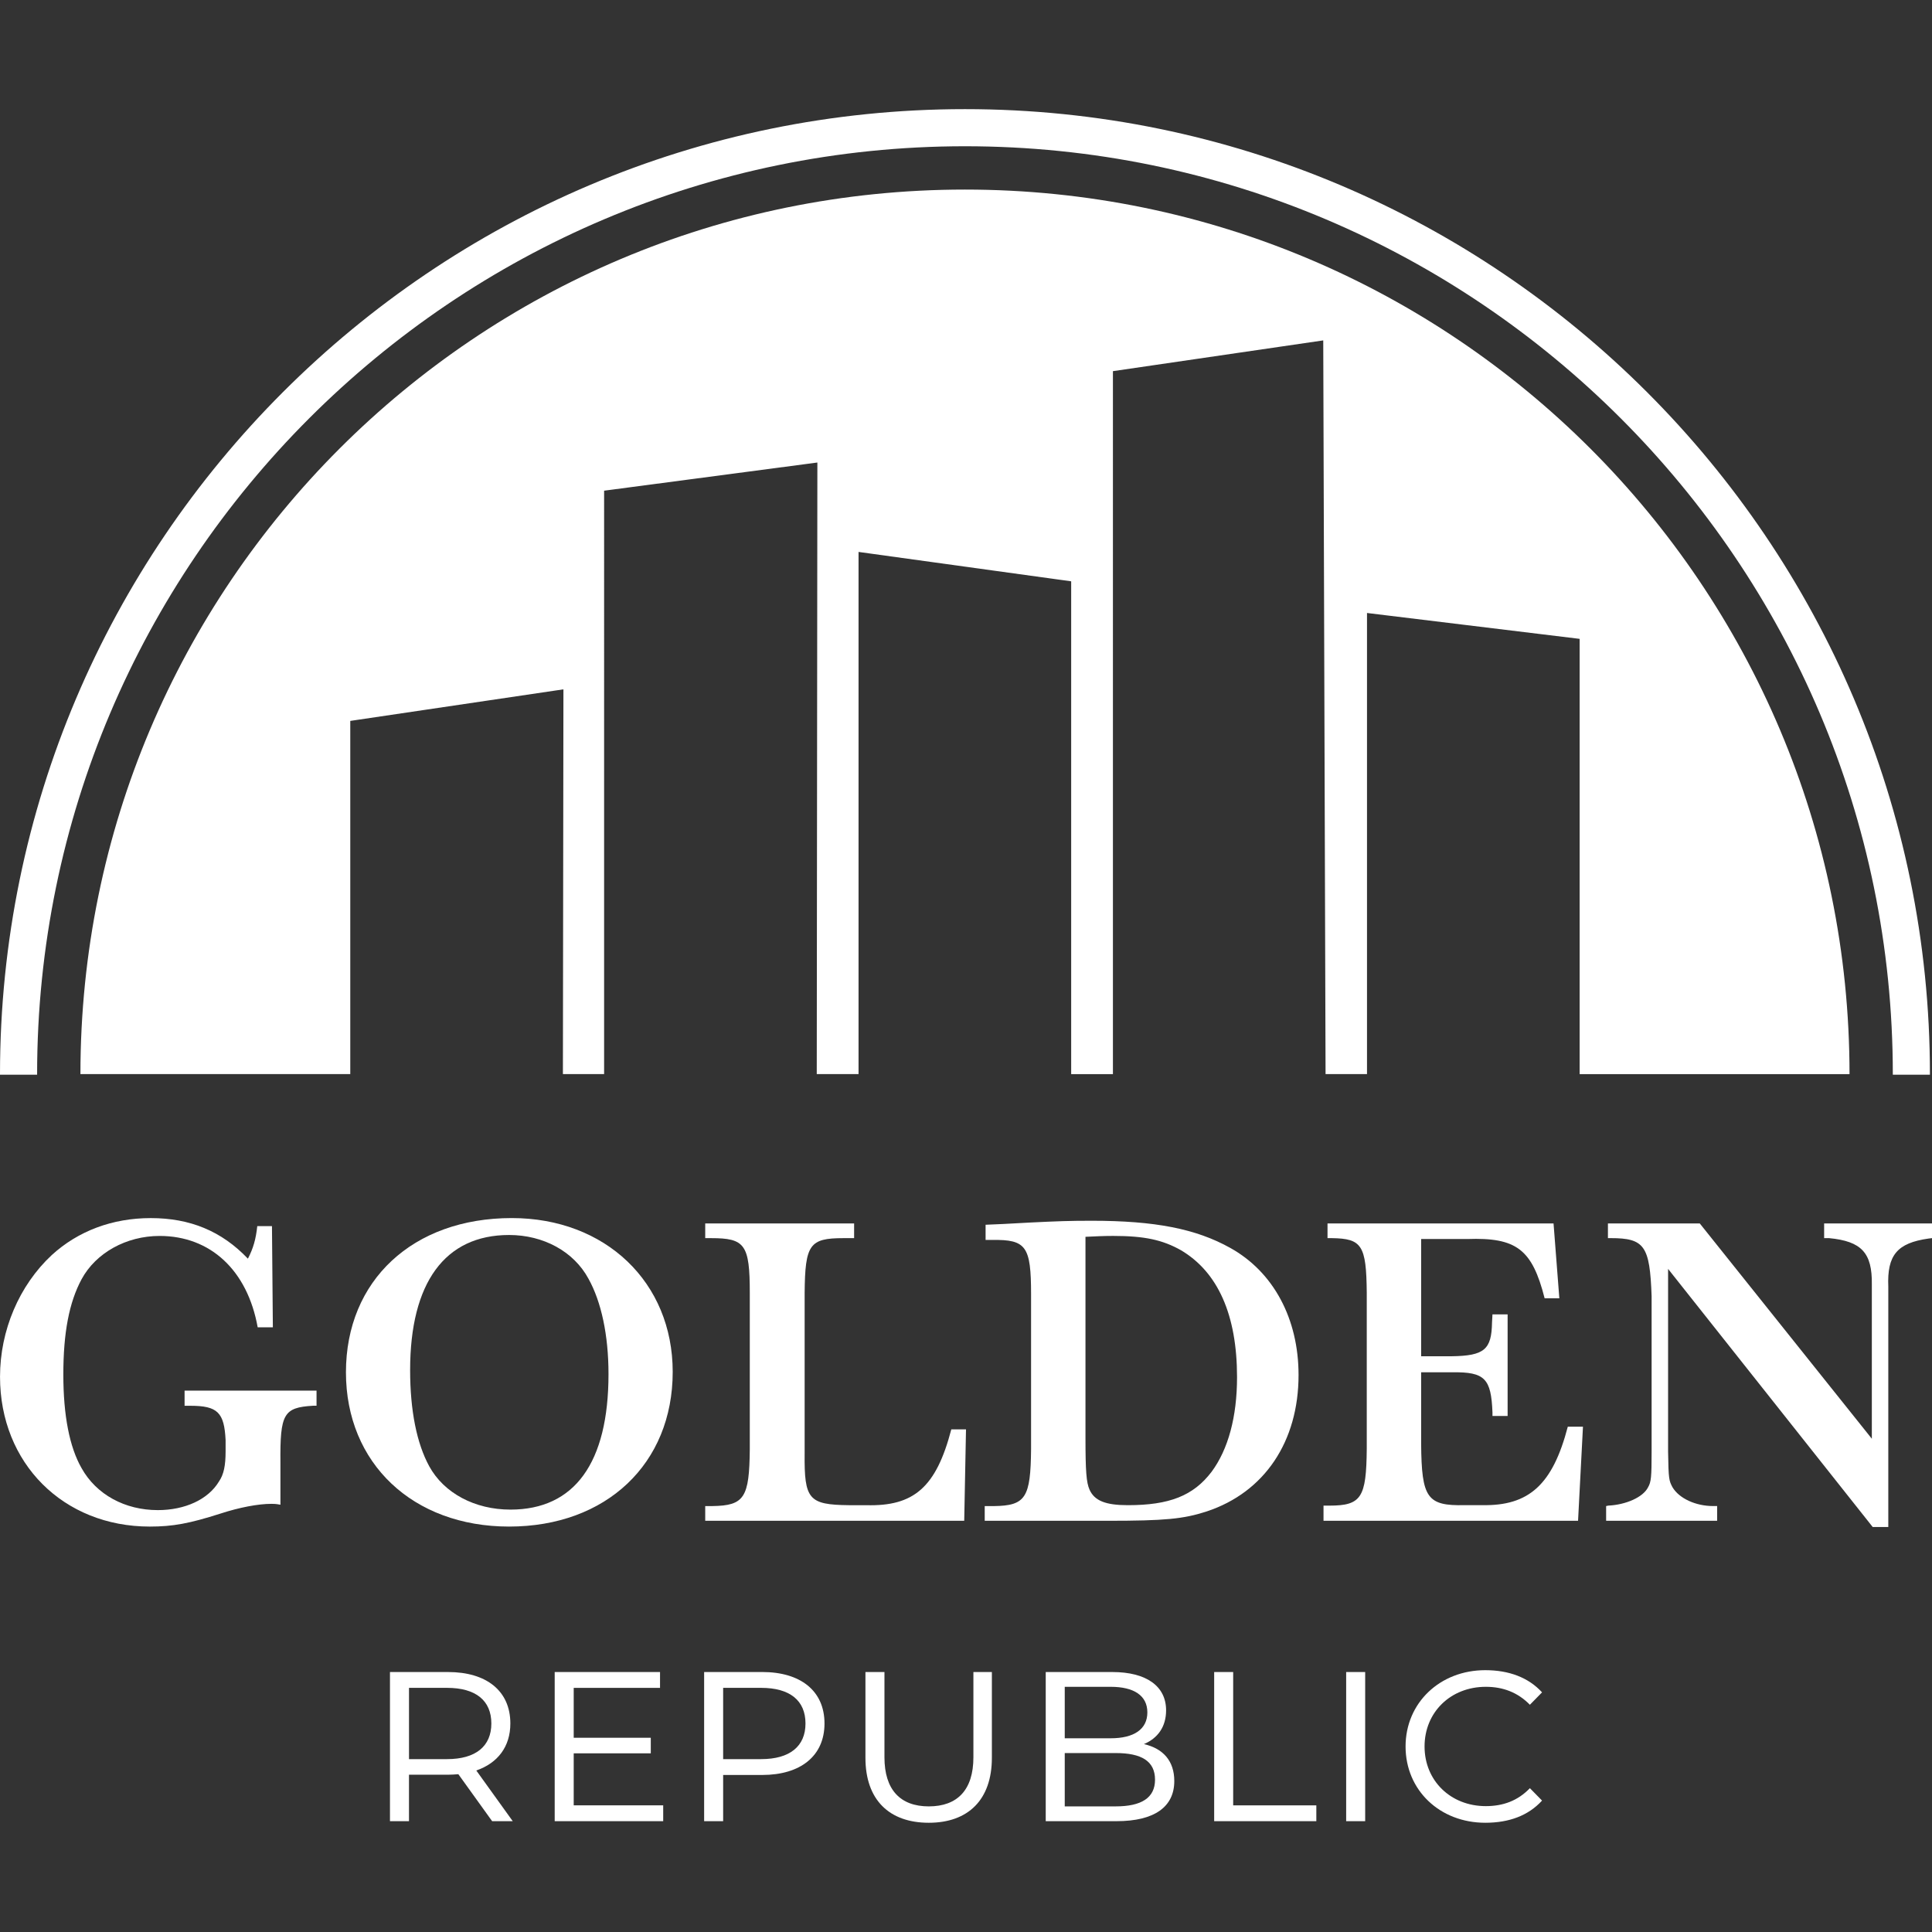
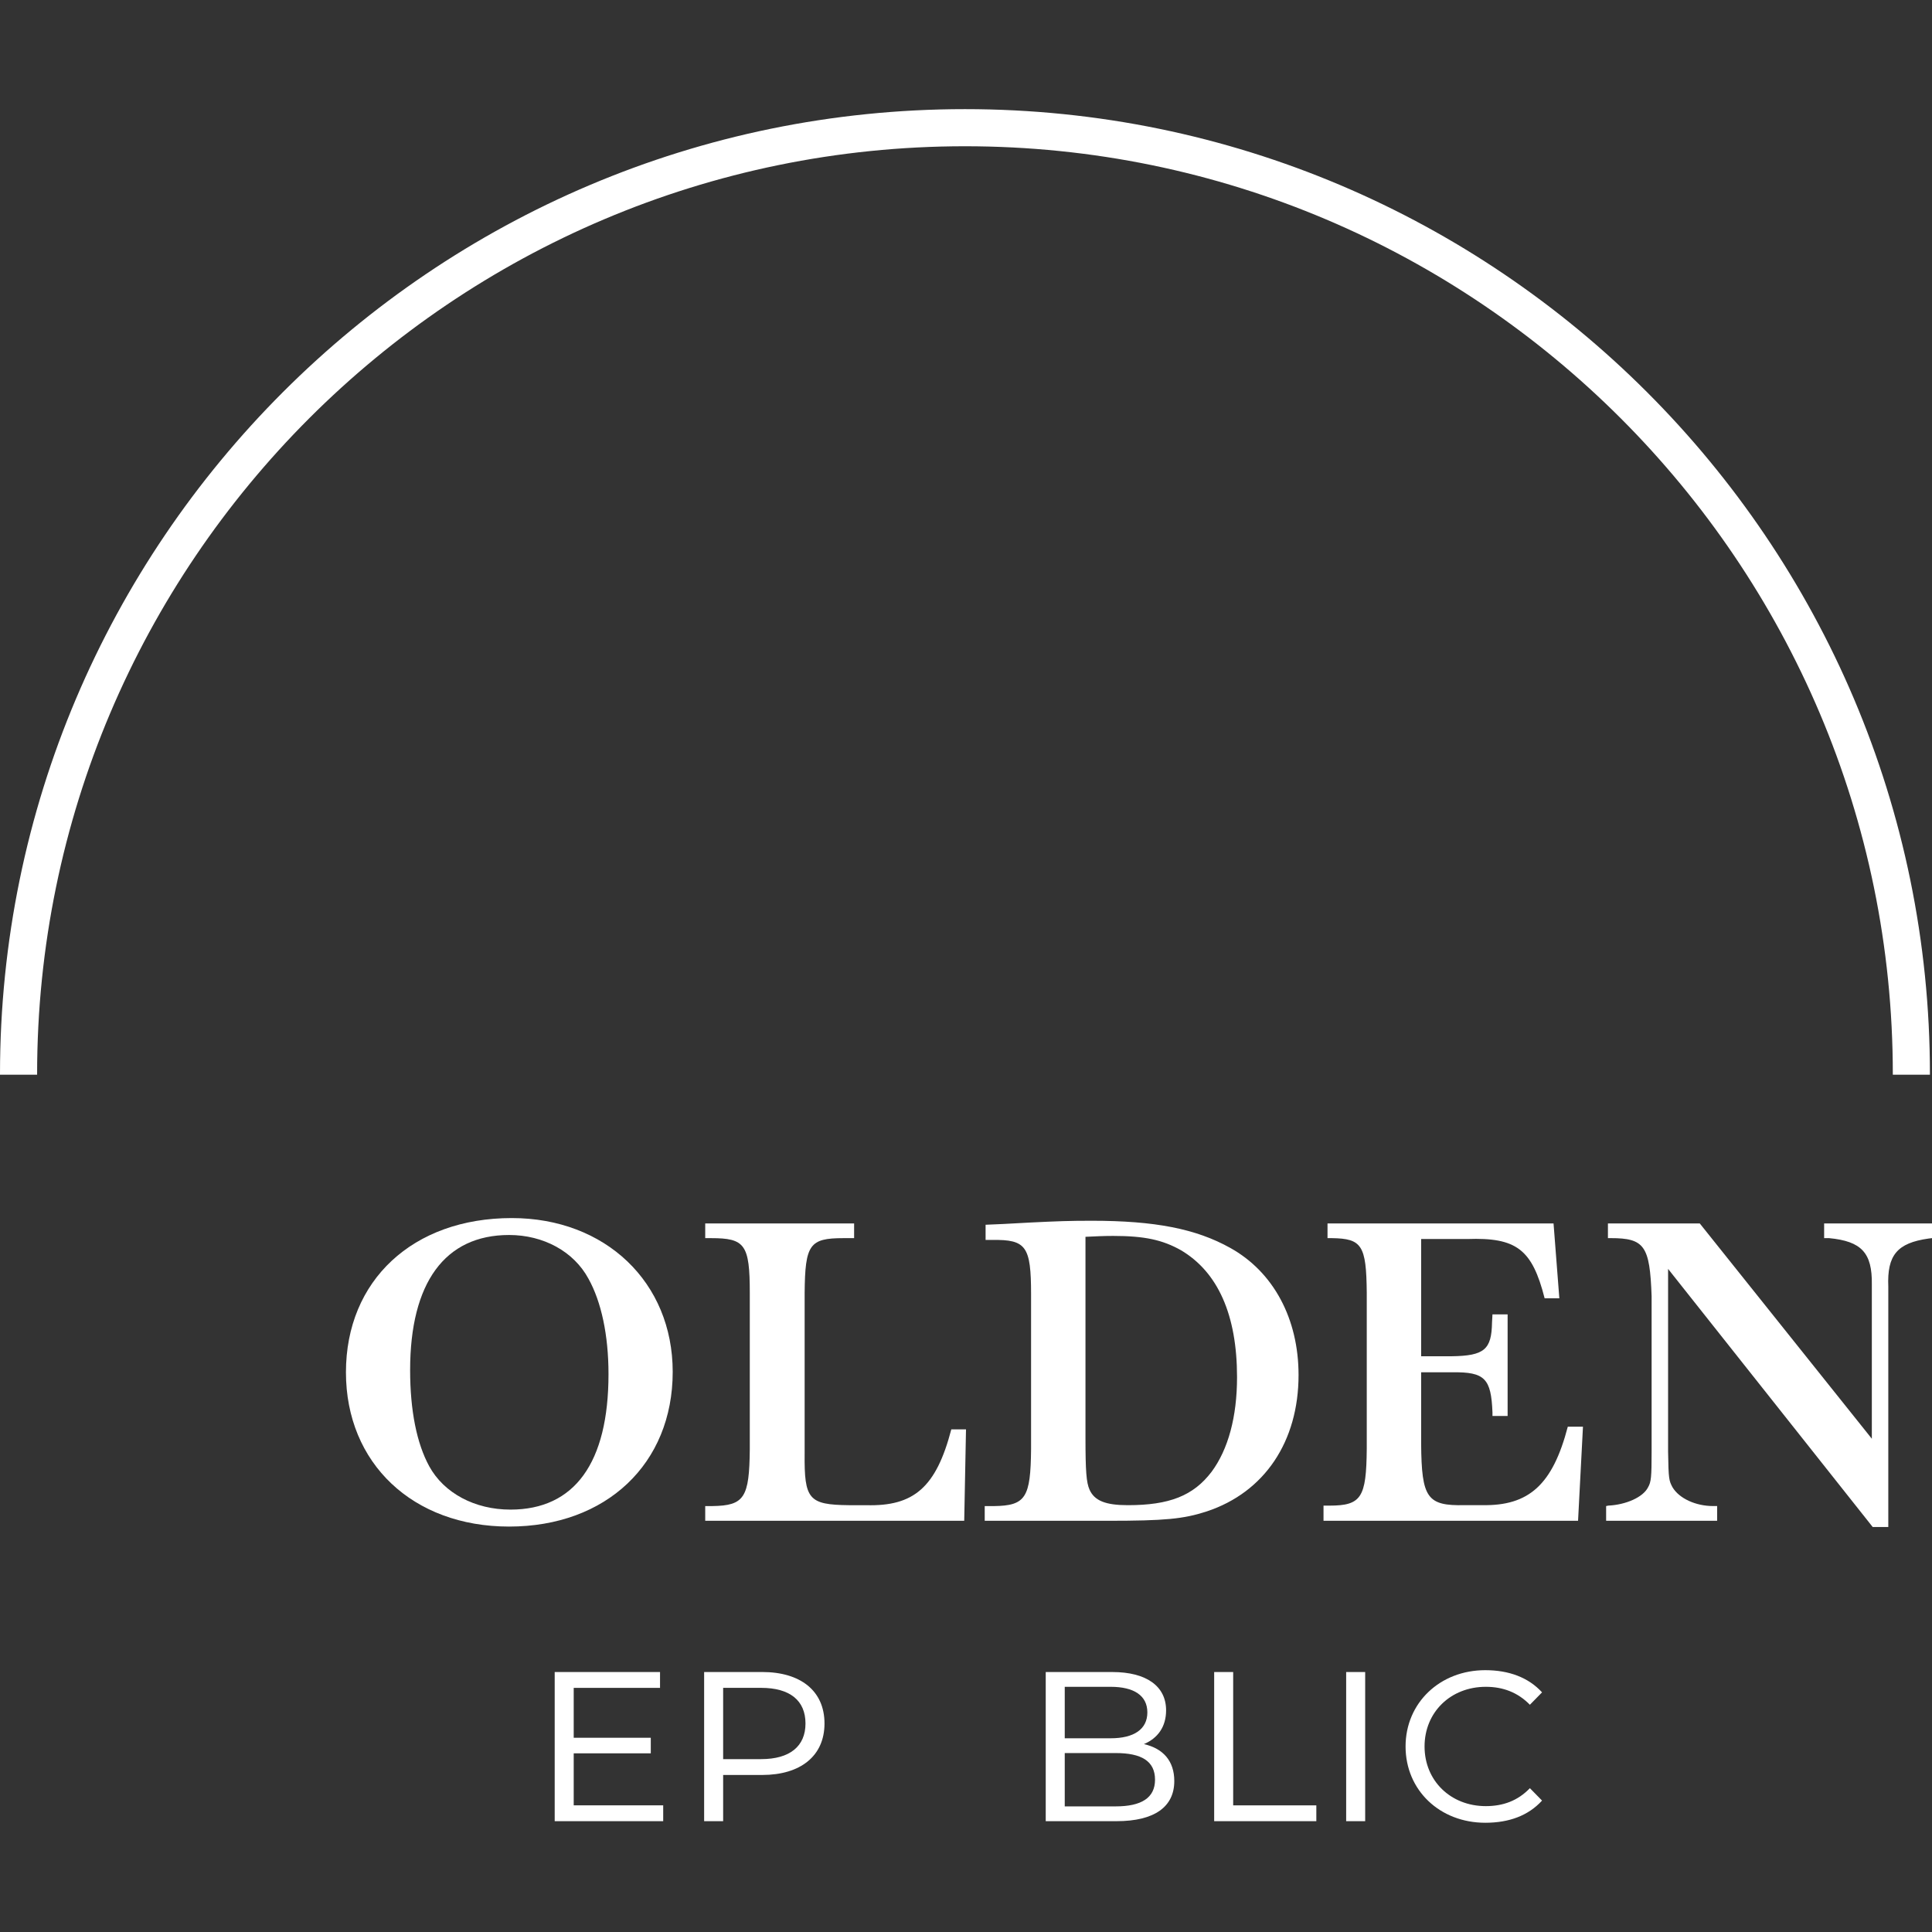
<svg xmlns="http://www.w3.org/2000/svg" version="1.0" id="Capa_1" x="0px" y="0px" viewBox="0 0 1000 1000" style="enable-background:new 0 0 1000 1000;" xml:space="preserve">
  <rect x="0" y="0" width="1000" height="1000" fill="#333333" stroke="none" />
  <style type="text/css">
	.st0{fill:#FFFFFF;}
</style>
  <g>
    <g>
-       <path class="st0" d="M163.84,719.77v7.84h-1.85c-15.23,0.92-17.07,4.15-16.84,29.54v21.69c-2.31-0.46-3.69-0.46-4.61-0.46    c-6.92,0-16.61,1.84-26.54,5.08c-15.92,5.08-24.46,6.69-36.46,6.69c-44.76,0-77.53-32.76-77.53-77.53c0-24,9.92-47.3,26.77-62.99    c13.61-12.46,31.38-19.15,51.23-19.15c20.31,0,36.69,6.69,50.3,21c2.77-5.31,4.15-10.15,4.85-16.84h7.61l0.46,52.38h-7.85    c-5.31-29.54-24.46-47.3-50.76-47.3c-17.3,0-33,8.77-40.38,22.38c-6.46,12-9.46,27.69-9.46,49.38c0,21.23,3.23,37.61,9.46,48.46    c7.61,13.62,22.38,21.69,39.46,21.69c14.08,0,26.07-5.54,31.61-14.77c2.54-3.69,3.46-8.31,3.46-15.69v-5.77    c-0.69-14.31-4.15-17.77-18.23-17.77h-3v-7.84H163.84z" />
-     </g>
+       </g>
    <g>
      <path class="st0" d="M348.19,710.08c0,47.53-34.38,80.07-84.68,80.07c-49.84,0-84.45-32.76-84.45-79.84    c0-47.53,34.61-79.84,85.84-79.84C313.35,630.47,348.19,663.7,348.19,710.08z M212.28,709.15c0,21,3.46,38.07,9.92,49.84    c7.61,13.85,23.54,22.38,42,22.38c33.23,0,50.76-24.23,50.76-70.15c0-20.07-3.69-37.38-10.38-49.38    c-7.61-14.08-23.3-22.61-41.07-22.61C230.28,639.24,212.28,663.93,212.28,709.15z" />
    </g>
    <g>
      <path class="st0" d="M499.08,787.15H365.02v-7.61h3.69c16.61-0.23,19.15-4.38,19.38-29.54v-80.76c0-25.15-2.54-28.38-20.07-28.38    h-3v-7.61h77.07v7.61h-5.54c-17.54,0-19.84,3.23-20.07,28.38v83.07c-0.23,23.77,2.08,26.54,22.84,26.77h9    c24.69,0.69,36.23-9.23,44.07-39.23H500L499.08,787.15z" />
    </g>
    <g>
      <path class="st0" d="M510.15,633.93c6.46-0.23,10.61-0.46,23.07-1.15c14.08-0.69,20.31-0.92,31.84-0.92    c32.77,0,53.99,4.15,71.76,14.08c22.38,12.46,35.31,36.69,35.31,65.76c0,34.38-17.54,60.68-47.53,70.61    c-12,3.92-21.69,4.85-51.23,4.85h-63.68v-7.61h4.84c16.38-0.23,18.92-4.38,19.15-29.54v-80.07c0-24.92-2.54-28.38-20.08-28.15    h-3.46V633.93z M561.84,744c0,17.54,0.46,23.3,2.08,27c2.54,5.77,8.3,8.08,19.84,8.08c21.46,0,33.92-4.85,43.38-17.31    c8.54-11.54,13.15-28.38,13.15-48.92c0-32.3-9.92-54.45-29.07-65.76c-9.46-5.31-18.69-7.38-35.07-7.38    c-5.08,0-9.23,0.23-14.31,0.46V744z" />
    </g>
    <g>
      <path class="st0" d="M819.34,738.46l-2.54,48.69H685.05v-7.84h3c16.61,0,19.15-4.15,19.38-29.31v-80.99    c-0.23-24.46-2.54-27.92-18-28.15h-2.31v-7.61h116.99l3,38.76h-7.61c-6.46-25.38-14.54-31.61-40.15-30.69h-23.77V702h15.69    c17.07-0.23,20.77-3.46,21-17.54l0.23-4.15h7.84v52.61h-7.84v-1.85c-0.69-17.54-3.92-21-20.77-20.77h-16.15v36.92    c0.23,28.15,3,32.3,22.61,31.84h9c24.23,0.46,36.46-10.62,44.3-40.61H819.34z" />
    </g>
    <g>
      <path class="st0" d="M969.31,790.38L863.4,656.78v94.6c0.23,14.31,0.46,15,2.31,18.46c3.46,5.77,12,9.69,21,9.69h2.08v7.61h-57.46    v-7.61l1.15-0.23c9.23-0.46,18-4.38,20.54-9.46c1.61-2.77,1.85-5.31,1.85-18.46v-80.53c-0.92-26.07-3.69-30-21.23-30h-1.38v-7.61    h47.53l89.07,111.45v-79.84c0.23-16.38-5.31-22.38-22.15-24h-2.54v-7.61H1000v7.61l-1.85,0.23c-16.15,2.31-21.46,8.54-20.77,24.92    v124.37H969.31z" />
    </g>
  </g>
  <g>
    <g>
-       <path class="st0" d="M254.73,942.64l-17.49-24.32c-1.78,0.14-3.55,0.27-5.33,0.27h-20.22v24.05h-9.84v-77.2h30.06    c19.81,0,32.25,9.7,32.25,26.64c0,12.02-6.56,20.5-17.63,24.32l18.86,26.23H254.73z M254.32,892.08    c0-11.89-8.06-18.45-22.95-18.45h-19.67v36.89h19.67C246.26,910.53,254.32,903.83,254.32,892.08z" />
-     </g>
+       </g>
    <g>
      <path class="st0" d="M343.27,934.44v8.2h-56.16v-77.2h54.52v8.2h-44.68v25.82h39.89v8.06h-39.89v26.92H343.27z" />
    </g>
    <g>
      <path class="st0" d="M426.76,892.08c0,16.81-12.43,26.64-32.25,26.64H374.3v23.91h-9.84v-77.2h30.06    C414.33,865.44,426.76,875.14,426.76,892.08z M416.92,892.08c0-11.89-8.06-18.45-22.95-18.45H374.3v36.89h19.67    C408.86,910.53,416.92,903.83,416.92,892.08z" />
    </g>
    <g>
-       <path class="st0" d="M447.95,909.85v-44.41h9.84v44.13c0,16.81,8.2,25.41,22.95,25.41c14.76,0,23.09-8.47,23.09-25.41v-44.13h9.56    v44.41c0,21.72-12.3,33.61-32.65,33.61C460.24,943.46,447.95,931.57,447.95,909.85z" />
-     </g>
+       </g>
    <g>
      <path class="st0" d="M607.81,921.87c0,13.25-10.11,20.77-29.92,20.77h-36.62v-77.2h34.43c17.76,0,27.87,7.38,27.87,19.81    c0,8.61-4.37,14.48-11.48,17.49C602.21,905.06,607.81,911.62,607.81,921.87z M551.11,873.09v26.64h23.77    c12.02,0,18.99-4.65,18.99-13.39s-6.97-13.25-18.99-13.25H551.11z M597.84,921.18c0-9.7-7.1-13.8-20.36-13.8h-26.37v27.6h26.37    C590.73,934.98,597.84,930.61,597.84,921.18z" />
    </g>
    <g>
      <path class="st0" d="M628.45,865.44h9.84v69h43.04v8.2h-52.88V865.44z" />
    </g>
    <g>
      <path class="st0" d="M696.77,865.44h9.84v77.2h-9.84V865.44z" />
    </g>
    <g>
      <path class="st0" d="M727.52,903.97c0-22.54,17.76-39.49,41.26-39.49c12.3,0,22.41,3.83,29.38,11.48l-6.29,6.42    c-6.29-6.42-13.94-9.29-22.82-9.29c-18.17,0-31.7,13.12-31.7,30.88s13.53,30.88,31.7,30.88c8.88,0,16.53-2.73,22.82-9.29    l6.29,6.42c-7.11,7.79-17.08,11.48-29.38,11.48C745.28,943.46,727.52,926.65,727.52,903.97z" />
    </g>
  </g>
  <g>
    <path class="st0" d="M19.21,555.96c0-264.81,215.44-480.26,480.26-480.26s480.25,215.44,480.25,480.26v0.3h19.21v-0.3   c0-275.41-224.06-499.47-499.47-499.47C224.06,56.5,0,280.56,0,555.96v0.3h19.21V555.96z" />
  </g>
  <g>
-     <path class="st0" d="M957.31,555.96c0-252.86-204.98-457.84-457.84-457.84c-252.86,0-457.84,204.98-457.84,457.84H181.3V373.14   l110.33-16.34l-0.27,199.15h21.33V253.98l110.38-14.58l-0.32,316.56h21.63V285.68l110.06,15.21v255.08h21.61V192.11l108.86-15.92   l1.2,379.77h21.45V317.28l110.06,13.39v225.3H957.31z" />
-   </g>
+     </g>
</svg>